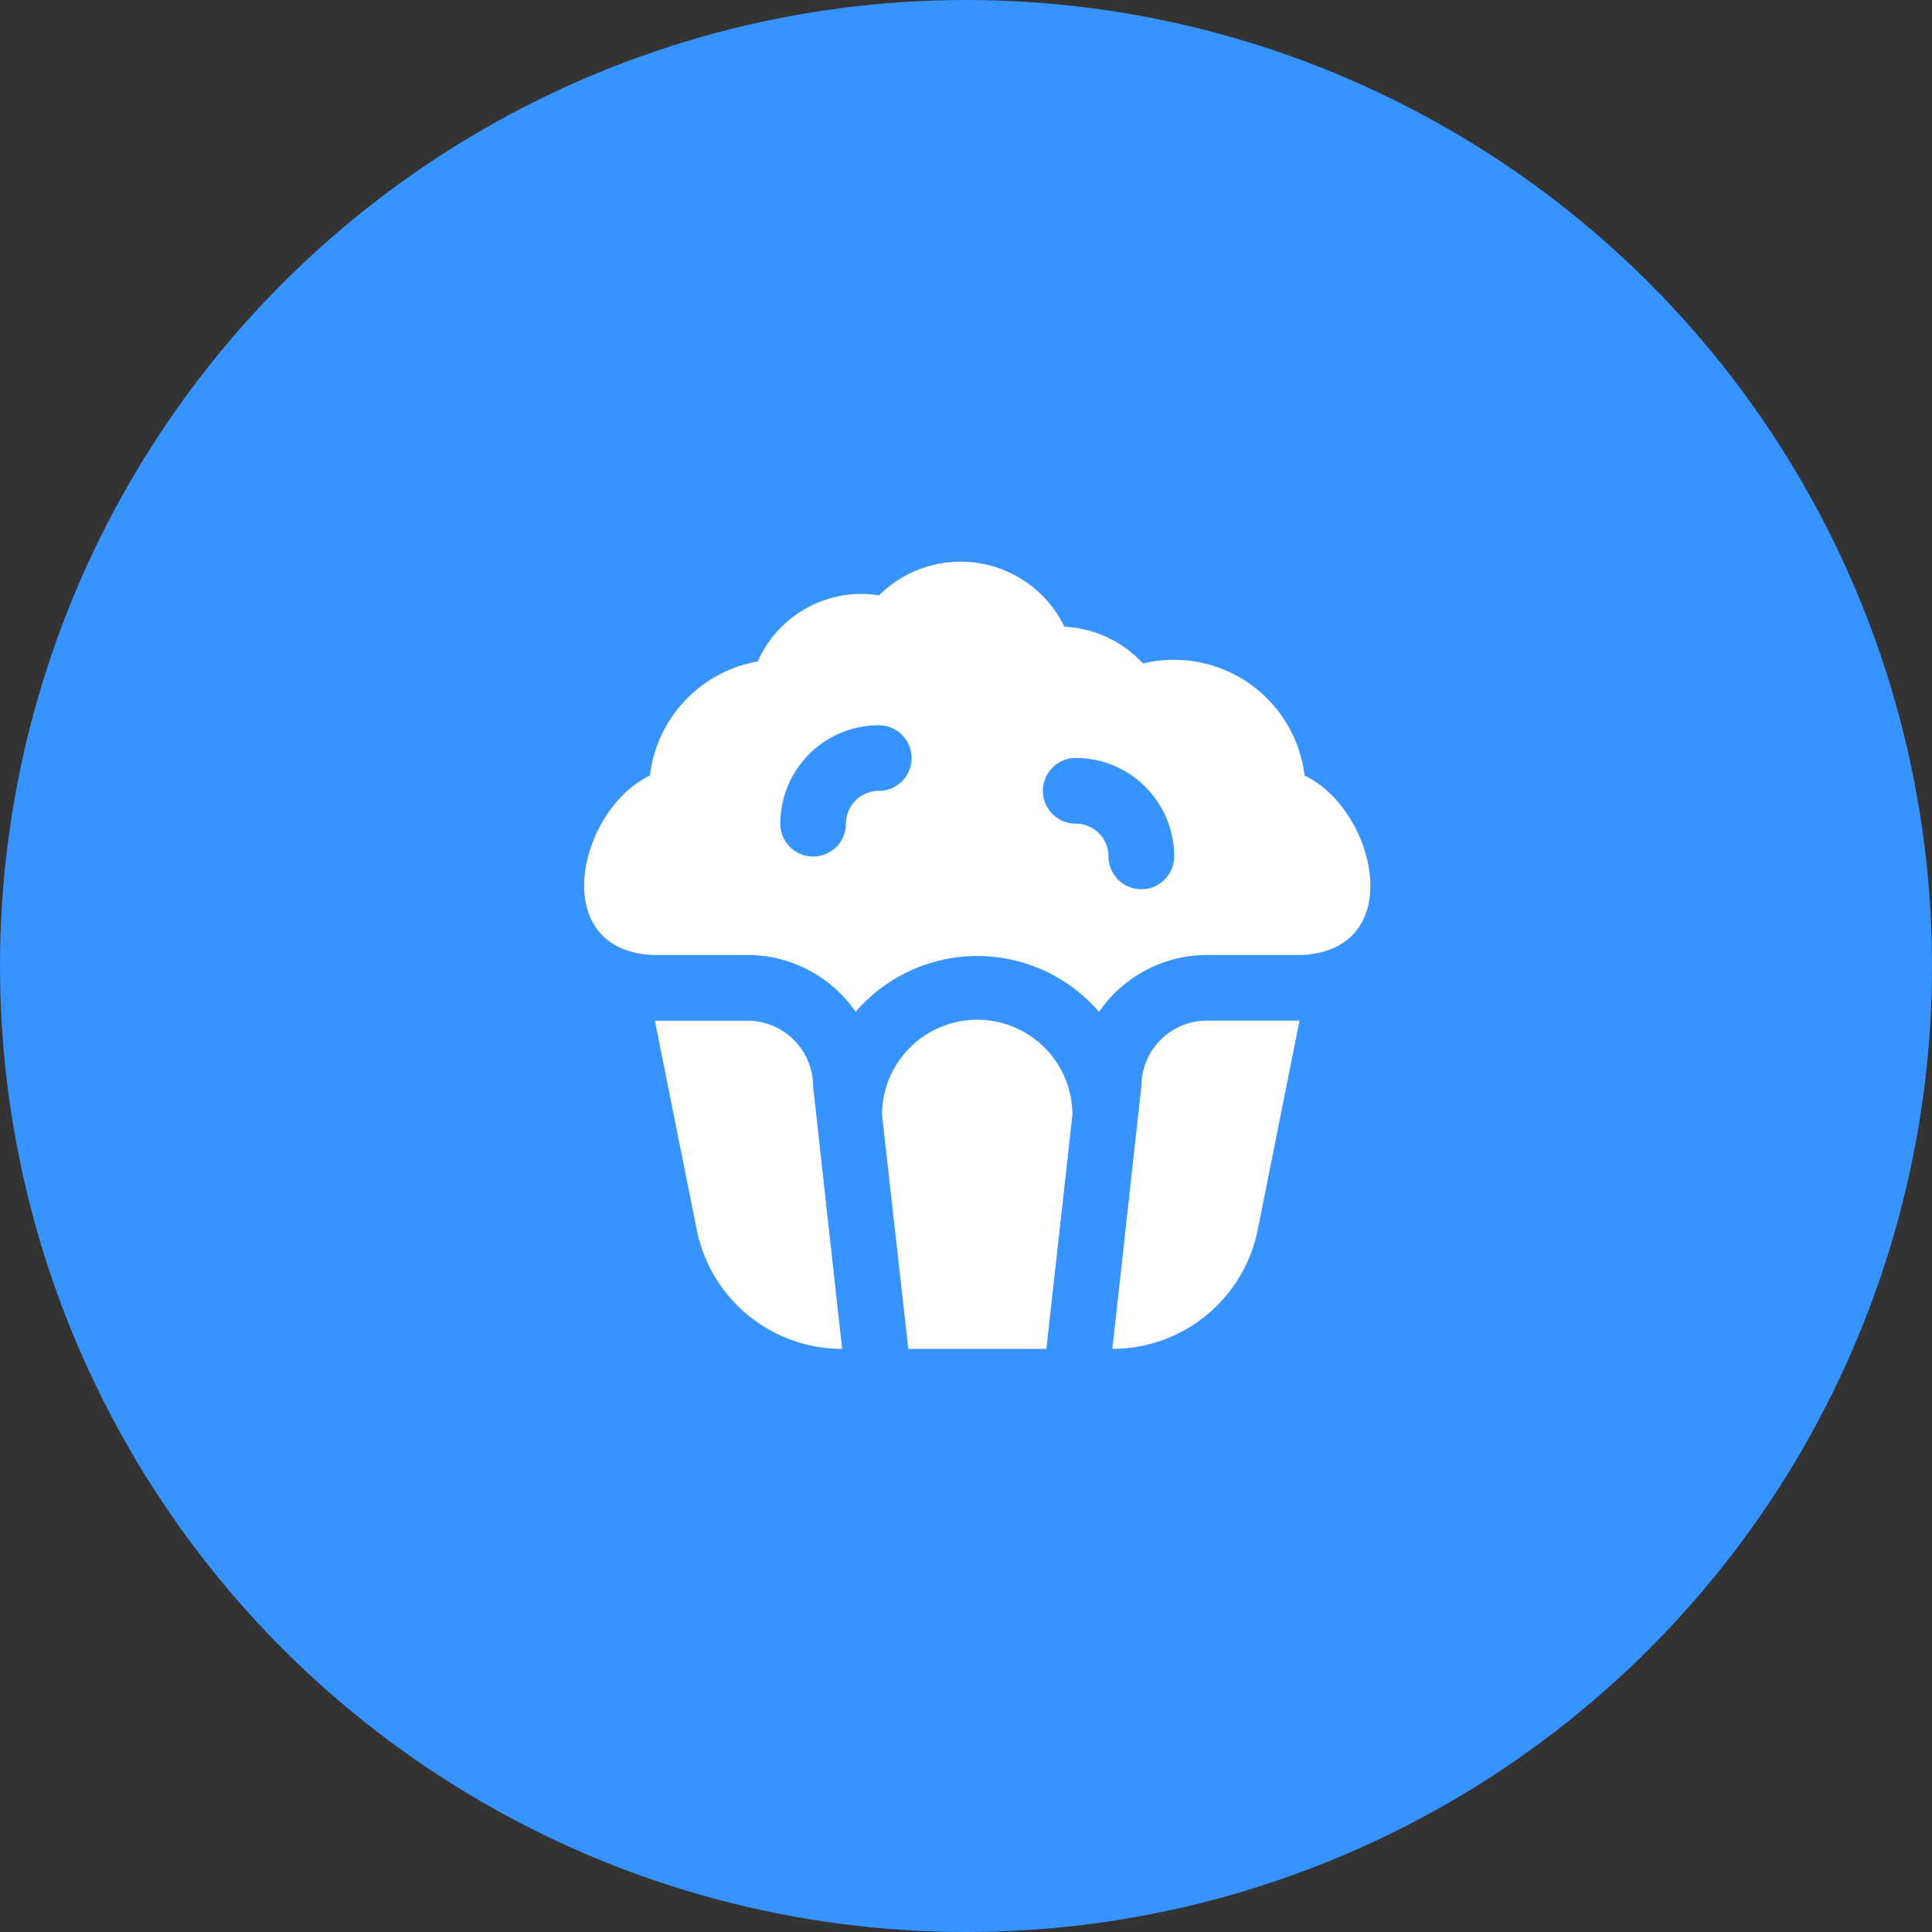
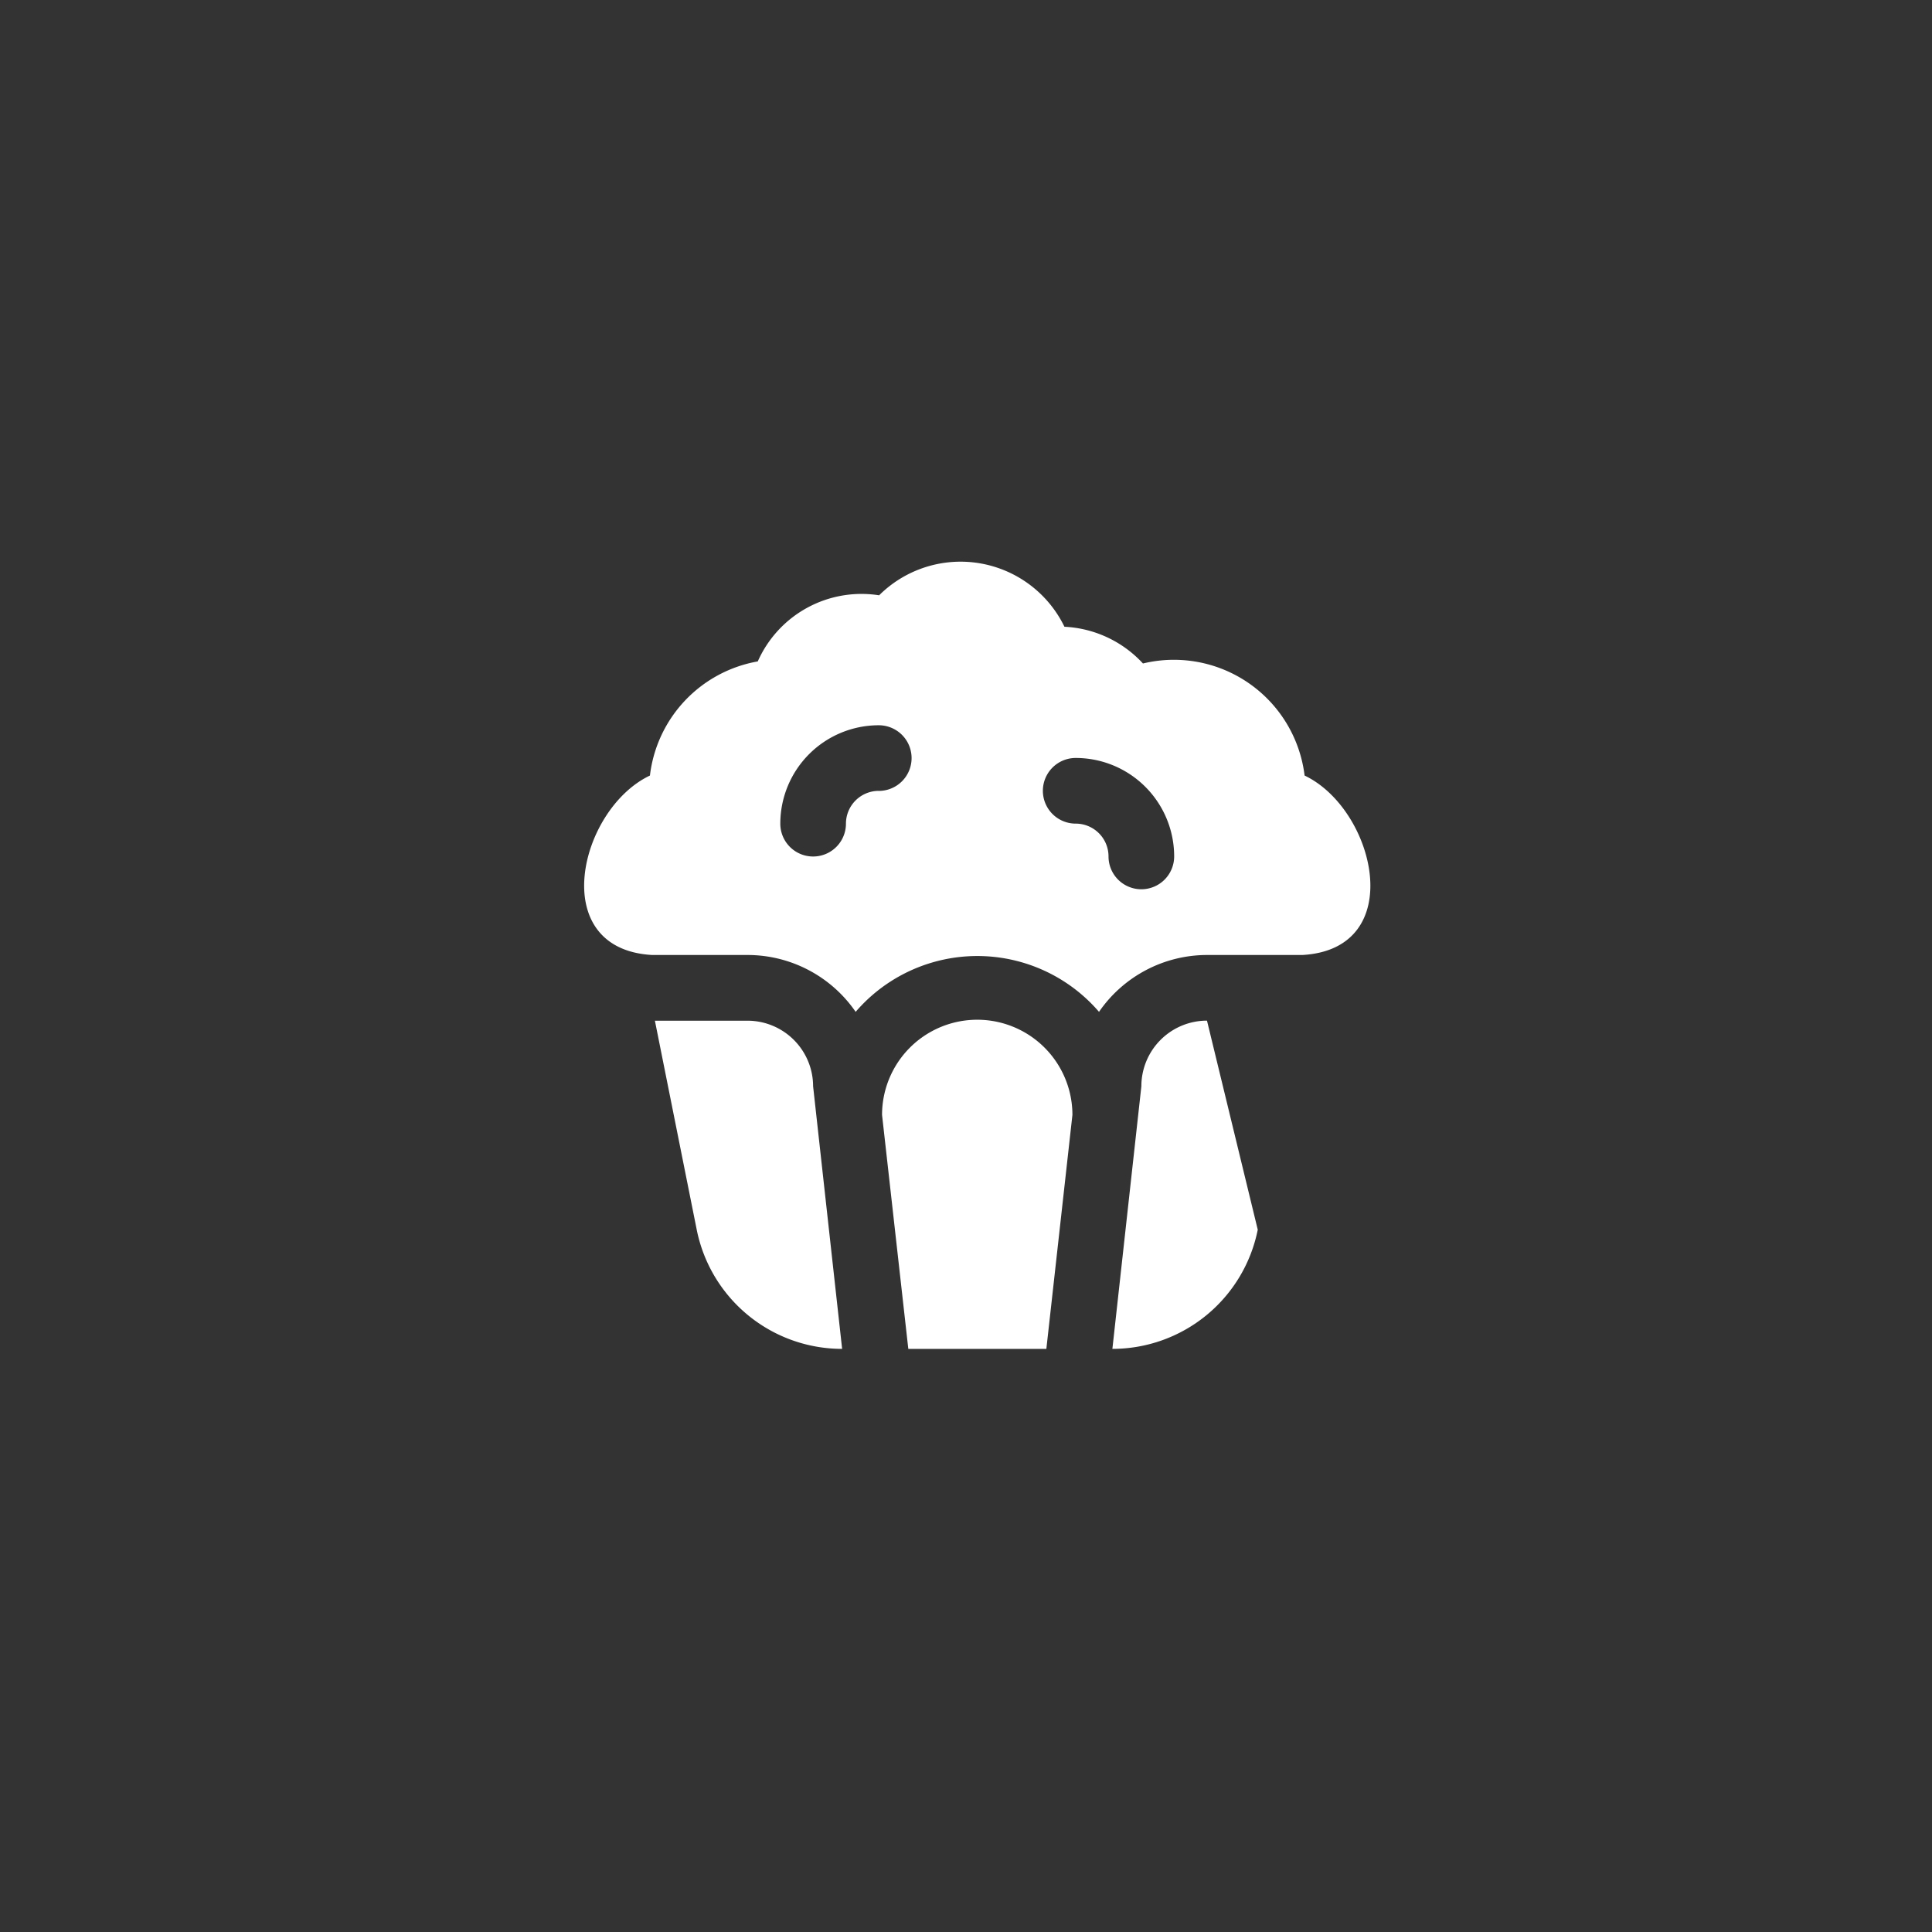
<svg xmlns="http://www.w3.org/2000/svg" width="86" height="86" viewBox="0 0 86 86">
  <rect x="0" y="0" width="86" height="86" fill="#333333" stroke="none" />
  <g id="グループ_6424" data-name="グループ 6424" transform="translate(-320 -967)">
-     <circle id="楕円形_131" data-name="楕円形 131" cx="43" cy="43" r="43" transform="translate(320 967)" fill="#3693ff" />
-     <path id="popcorn" d="M32.095,9.538A5.861,5.861,0,0,0,24.9,4.55a5.083,5.083,0,0,0-3.495-1.635,5.139,5.139,0,0,0-8.249-1.4A5.05,5.05,0,0,0,7.754,4.458a5.855,5.855,0,0,0-4.8,5.08c-3.159,1.5-4.623,7.718.095,7.988H7.3a5.844,5.844,0,0,1,4.811,2.531,7.145,7.145,0,0,1,10.833,0,5.844,5.844,0,0,1,4.811-2.531H32C36.718,17.256,35.253,11.044,32.095,9.538ZM13.14,10.22a1.461,1.461,0,0,0-1.461,1.461,1.461,1.461,0,1,1-2.922,0A4.383,4.383,0,0,1,13.14,7.3a1.461,1.461,0,0,1,0,2.922ZM24.828,14.6a1.461,1.461,0,0,1-1.461-1.461,1.461,1.461,0,0,0-1.461-1.461,1.461,1.461,0,1,1,0-2.922,4.383,4.383,0,0,1,4.383,4.383A1.461,1.461,0,0,1,24.828,14.6ZM21.76,24.645,20.6,35.059H14.455L13.286,24.645a4.237,4.237,0,1,1,8.474,0ZM10.217,23.37l1.292,11.689a6.6,6.6,0,0,1-6.473-5.308l-1.861-9.3H7.3A2.922,2.922,0,0,1,10.217,23.37Zm17.533-2.922h4.12L30.01,29.754a6.6,6.6,0,0,1-6.471,5.305l1.29-11.689A2.922,2.922,0,0,1,27.751,20.448Z" transform="translate(345.977 991.984)" fill="#fff" />
+     <path id="popcorn" d="M32.095,9.538A5.861,5.861,0,0,0,24.9,4.55a5.083,5.083,0,0,0-3.495-1.635,5.139,5.139,0,0,0-8.249-1.4A5.05,5.05,0,0,0,7.754,4.458a5.855,5.855,0,0,0-4.8,5.08c-3.159,1.5-4.623,7.718.095,7.988H7.3a5.844,5.844,0,0,1,4.811,2.531,7.145,7.145,0,0,1,10.833,0,5.844,5.844,0,0,1,4.811-2.531H32C36.718,17.256,35.253,11.044,32.095,9.538ZM13.14,10.22a1.461,1.461,0,0,0-1.461,1.461,1.461,1.461,0,1,1-2.922,0A4.383,4.383,0,0,1,13.14,7.3a1.461,1.461,0,0,1,0,2.922ZM24.828,14.6a1.461,1.461,0,0,1-1.461-1.461,1.461,1.461,0,0,0-1.461-1.461,1.461,1.461,0,1,1,0-2.922,4.383,4.383,0,0,1,4.383,4.383A1.461,1.461,0,0,1,24.828,14.6ZM21.76,24.645,20.6,35.059H14.455L13.286,24.645a4.237,4.237,0,1,1,8.474,0ZM10.217,23.37l1.292,11.689a6.6,6.6,0,0,1-6.473-5.308l-1.861-9.3H7.3A2.922,2.922,0,0,1,10.217,23.37Zm17.533-2.922L30.01,29.754a6.6,6.6,0,0,1-6.471,5.305l1.29-11.689A2.922,2.922,0,0,1,27.751,20.448Z" transform="translate(345.977 991.984)" fill="#fff" />
  </g>
</svg>